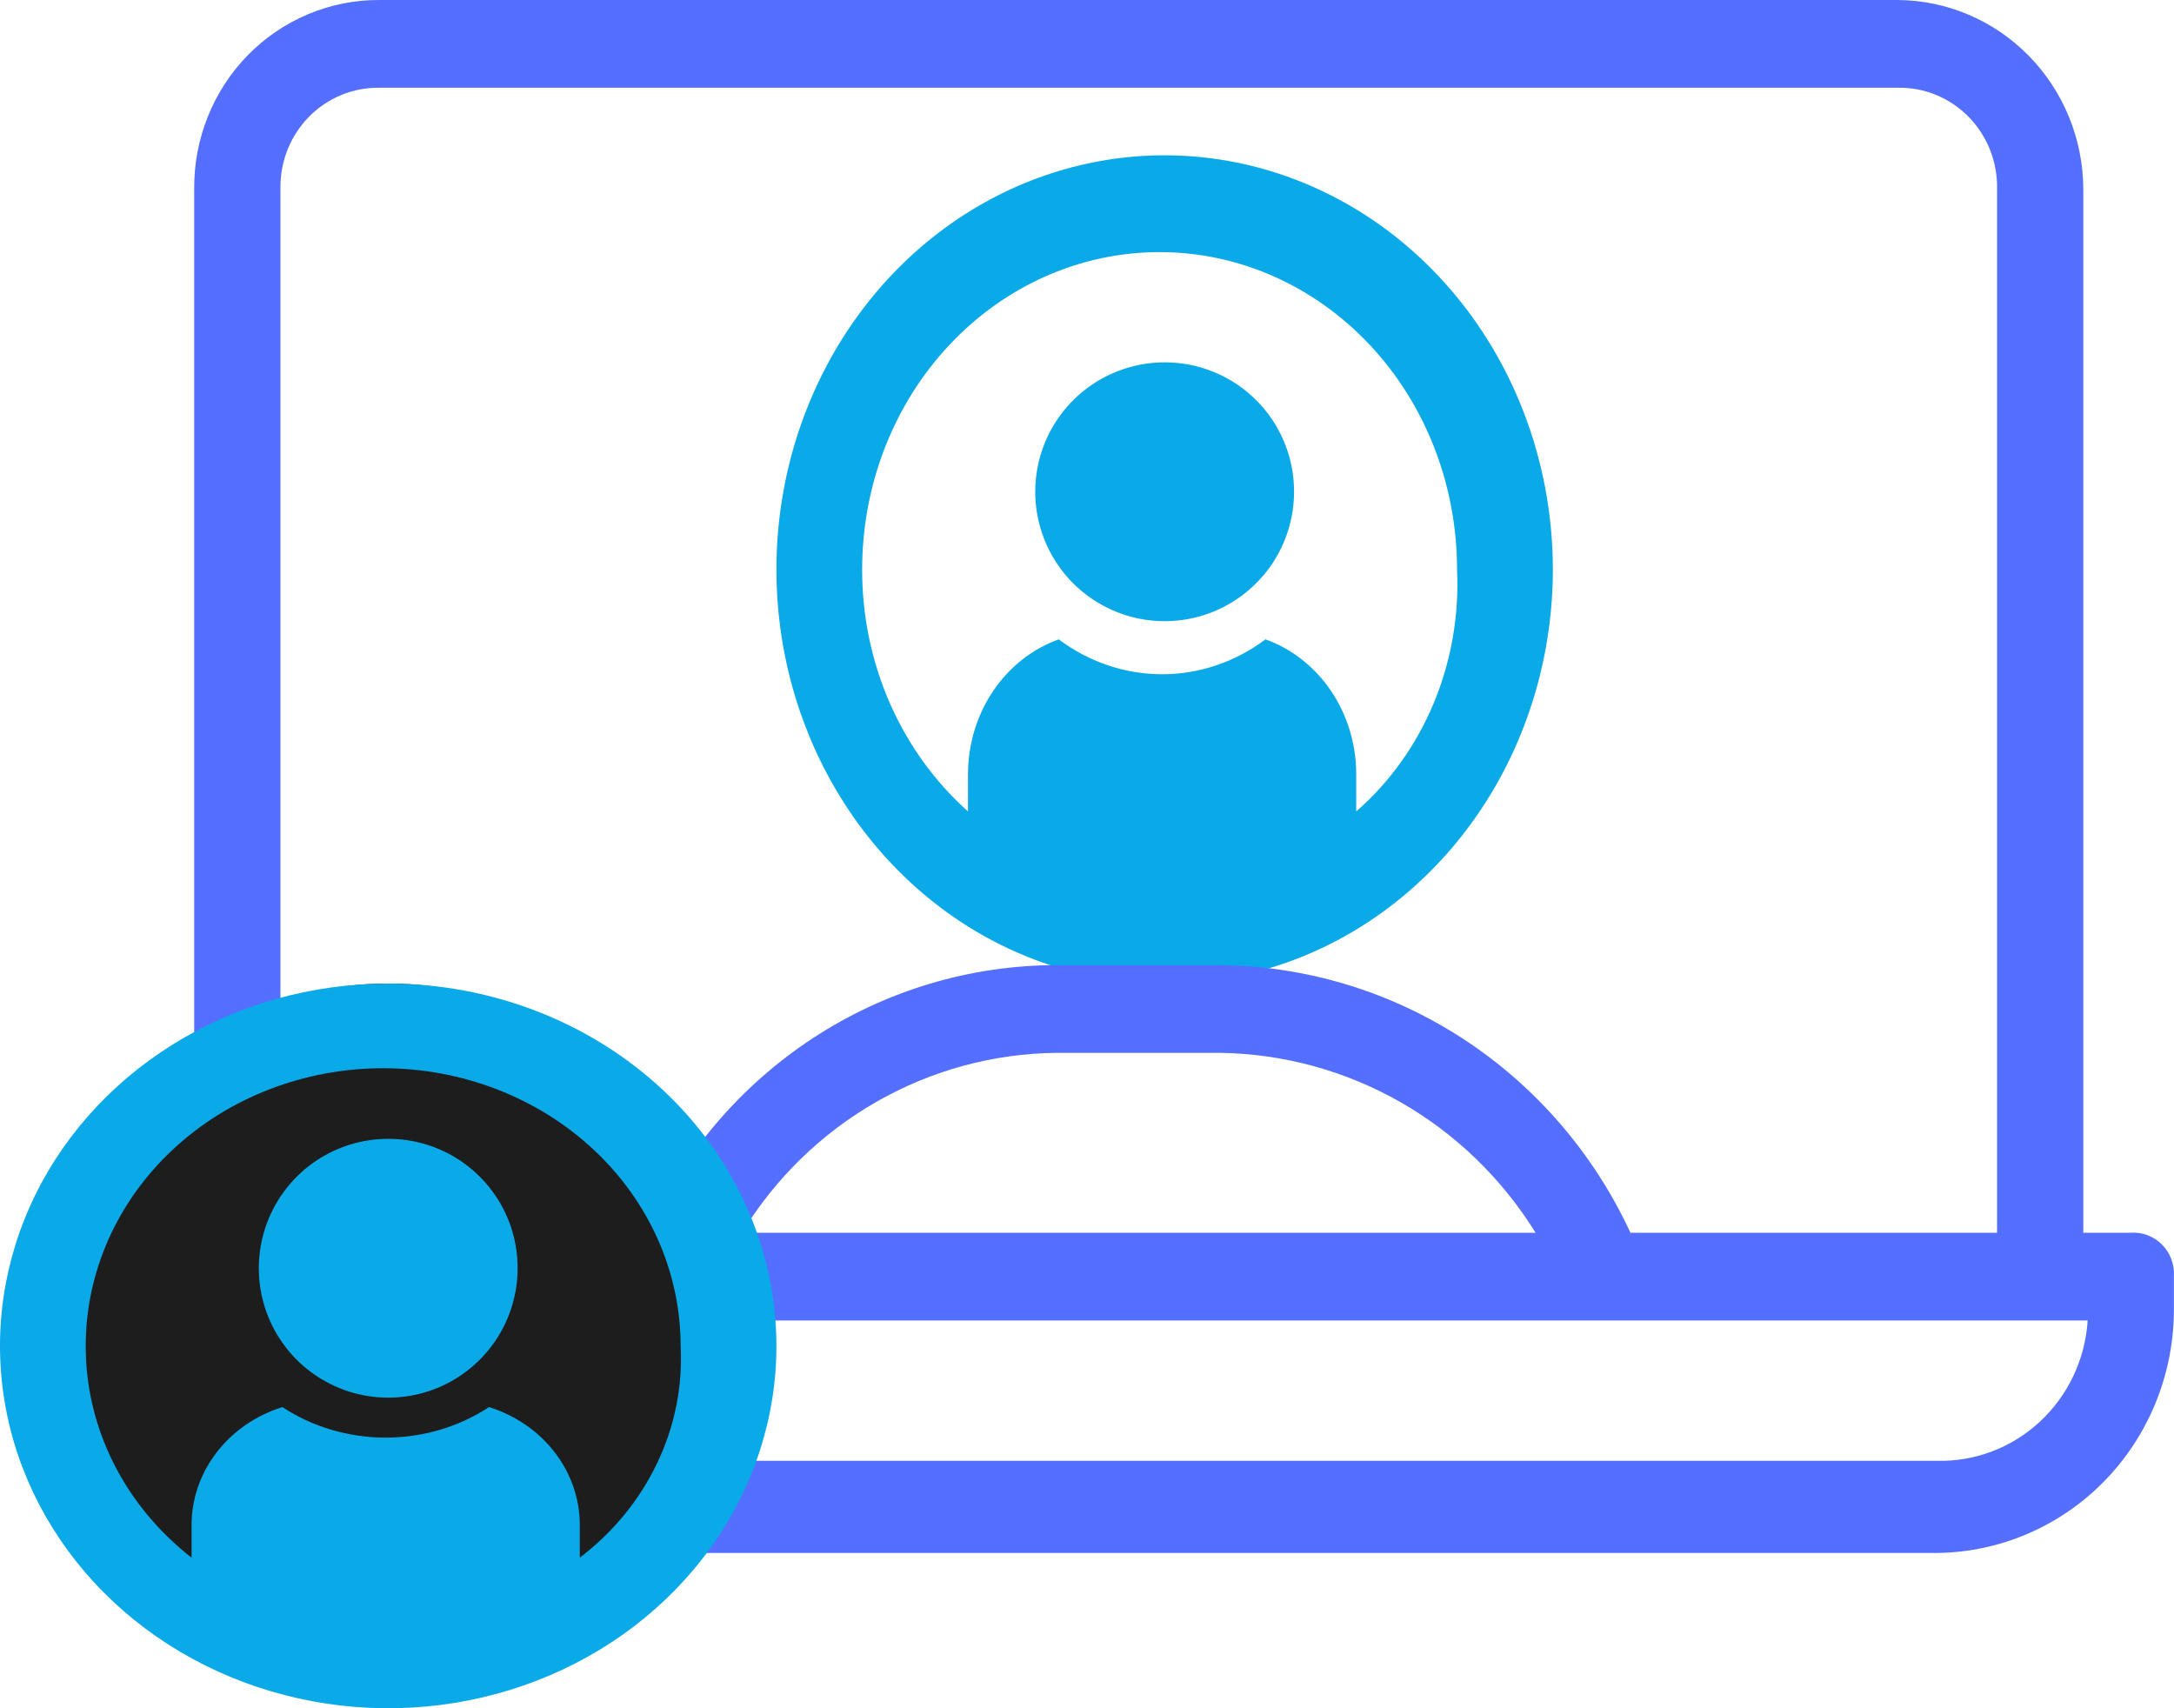
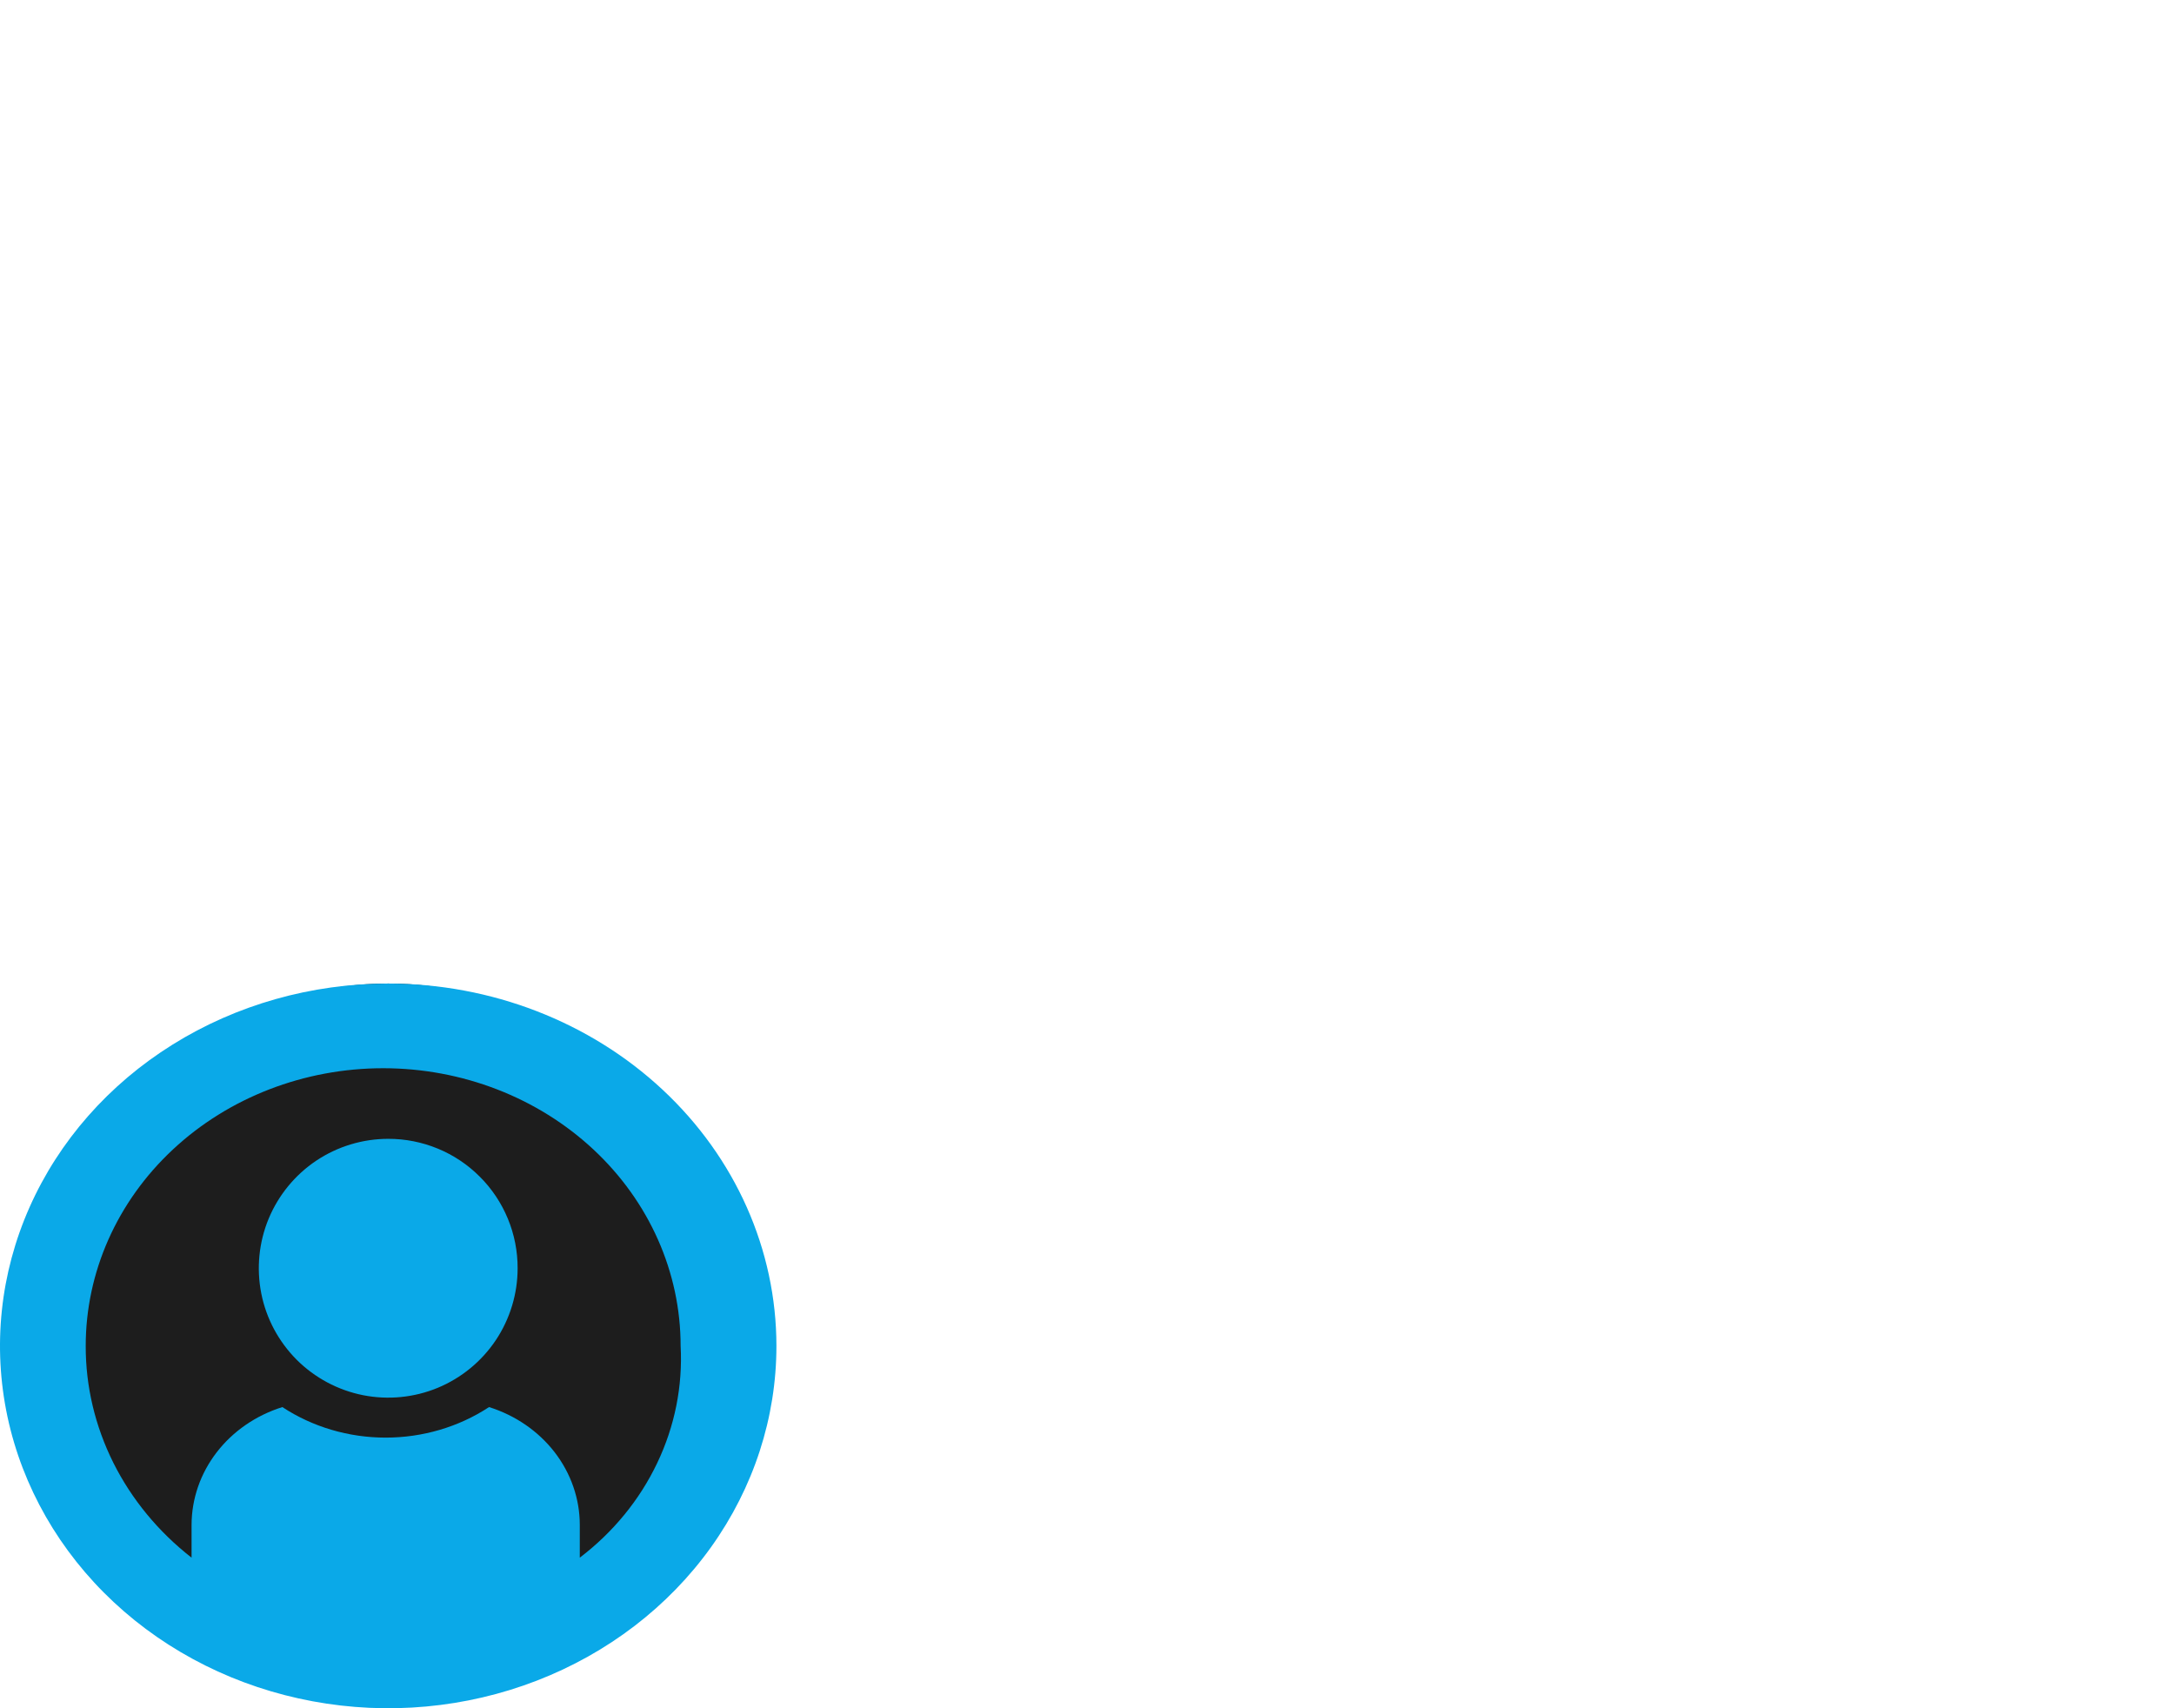
<svg xmlns="http://www.w3.org/2000/svg" width="42" height="33" viewBox="0 0 42 33" fill="none">
-   <path d="M22.5 7C22.006 7 21.522 7.147 21.111 7.421C20.7 7.696 20.38 8.086 20.19 8.543C20.001 9 19.952 9.503 20.048 9.988C20.145 10.473 20.383 10.918 20.732 11.268C21.082 11.617 21.527 11.855 22.012 11.952C22.497 12.048 23 11.999 23.457 11.81C23.913 11.62 24.304 11.3 24.579 10.889C24.853 10.478 25 9.994 25 9.5C25.001 9.171 24.936 8.846 24.811 8.542C24.686 8.239 24.502 7.963 24.269 7.731C24.037 7.498 23.761 7.314 23.458 7.189C23.154 7.063 22.828 6.999 22.5 7Z" fill="#0AA9E8" />
-   <path d="M22.5 3C21.017 3 19.567 3.469 18.333 4.348C17.1 5.227 16.139 6.477 15.571 7.939C15.003 9.4 14.855 11.009 15.144 12.561C15.434 14.113 16.148 15.538 17.197 16.657C18.246 17.776 19.582 18.538 21.037 18.846C22.492 19.155 24 18.997 25.37 18.391C26.741 17.785 27.912 16.76 28.736 15.445C29.56 14.129 30 12.582 30 11C29.999 8.879 29.208 6.845 27.802 5.345C26.396 3.845 24.489 3.001 22.5 3ZM26.201 15.675V14.948C26.2 14.374 26.03 13.815 25.716 13.349C25.401 12.883 24.958 12.534 24.448 12.351C23.864 12.79 23.166 13.025 22.451 13.025C21.736 13.025 21.039 12.79 20.454 12.351C19.945 12.534 19.501 12.883 19.187 13.349C18.872 13.815 18.703 14.374 18.701 14.948V15.675C18.06 15.104 17.544 14.389 17.19 13.581C16.837 12.773 16.654 11.892 16.656 11C16.656 9.374 17.261 7.815 18.339 6.666C19.417 5.516 20.878 4.87 22.403 4.87C23.927 4.87 25.388 5.516 26.466 6.666C27.544 7.815 28.149 9.374 28.149 11C28.191 11.888 28.036 12.773 27.698 13.585C27.359 14.397 26.847 15.113 26.201 15.675Z" fill="#0AA9E8" />
-   <path d="M36.665 8.99523e-05H7.335C6.863 -0.003 6.396 0.089 5.96 0.271C5.523 0.453 5.127 0.721 4.794 1.06C4.46 1.399 4.196 1.802 4.018 2.246C3.839 2.689 3.748 3.165 3.752 3.644V23.814H2.835C2.724 23.806 2.612 23.823 2.508 23.863C2.403 23.903 2.308 23.965 2.229 24.045C2.151 24.125 2.089 24.222 2.05 24.328C2.011 24.434 1.994 24.548 2.002 24.661V25.339C2.013 26.572 2.499 27.751 3.356 28.623C4.213 29.494 5.373 29.989 6.585 30H37.415C38.627 29.989 39.787 29.494 40.644 28.623C41.501 27.751 41.987 26.572 41.998 25.339V24.661C42.006 24.548 41.989 24.434 41.95 24.328C41.911 24.222 41.849 24.125 41.771 24.045C41.692 23.965 41.597 23.903 41.492 23.863C41.388 23.823 41.276 23.806 41.165 23.814H40.248V3.644C40.242 2.68 39.862 1.757 39.192 1.075C38.521 0.393 37.614 0.007 36.665 8.99523e-05ZM5.418 3.644C5.414 3.387 5.46 3.131 5.555 2.893C5.649 2.654 5.79 2.438 5.969 2.256C6.148 2.074 6.361 1.93 6.596 1.834C6.83 1.738 7.082 1.69 7.335 1.695H36.665C36.918 1.69 37.17 1.738 37.404 1.834C37.639 1.93 37.852 2.074 38.031 2.256C38.209 2.438 38.35 2.654 38.445 2.893C38.54 3.131 38.586 3.387 38.582 3.644V23.814H31.499C30.79 22.283 29.672 20.986 28.272 20.072C26.872 19.157 25.247 18.663 23.583 18.644H20.417C18.749 18.645 17.117 19.133 15.714 20.049C14.311 20.966 13.196 22.272 12.501 23.814H5.418V3.644ZM29.666 23.814H14.334C14.978 22.76 15.873 21.89 16.937 21.282C18 20.675 19.197 20.35 20.417 20.339H23.583C24.801 20.358 25.995 20.686 27.058 21.292C28.12 21.899 29.016 22.766 29.666 23.814ZM40.332 25.509C40.285 26.256 39.955 26.956 39.411 27.462C38.867 27.968 38.152 28.239 37.415 28.22H6.585C5.856 28.212 5.156 27.93 4.618 27.43C4.08 26.93 3.742 26.246 3.668 25.509H40.332Z" fill="#546FFF" />
  <circle cx="7.5" cy="25.5" r="6.5" fill="#1D1D1D" />
  <path d="M7.5 22C7.006 22 6.522 22.147 6.111 22.421C5.7 22.696 5.38 23.087 5.19 23.543C5.001 24 4.952 24.503 5.048 24.988C5.144 25.473 5.383 25.918 5.732 26.268C6.082 26.617 6.527 26.855 7.012 26.952C7.497 27.048 8 26.999 8.457 26.81C8.914 26.62 9.304 26.3 9.579 25.889C9.853 25.478 10 24.994 10 24.5C10.001 24.172 9.937 23.846 9.811 23.542C9.686 23.239 9.502 22.963 9.269 22.731C9.037 22.498 8.761 22.314 8.458 22.189C8.154 22.064 7.829 21.999 7.5 22Z" fill="#0AA9E8" />
  <path d="M7.5 19C6.017 19 4.567 19.41 3.333 20.18C2.1 20.949 1.139 22.042 0.571 23.321C0.003 24.6 -0.145 26.008 0.144 27.366C0.434 28.724 1.148 29.971 2.197 30.95C3.246 31.929 4.582 32.595 6.037 32.865C7.492 33.136 9 32.997 10.37 32.467C11.741 31.937 12.912 31.04 13.736 29.889C14.56 28.738 15 27.384 15 26C14.999 24.144 14.208 22.364 12.802 21.052C11.396 19.739 9.489 19.001 7.5 19ZM11.201 30.091V29.454C11.2 28.952 11.03 28.463 10.716 28.055C10.401 27.648 9.958 27.342 9.448 27.182C8.864 27.566 8.166 27.772 7.451 27.772C6.736 27.772 6.039 27.566 5.455 27.182C4.945 27.342 4.501 27.648 4.187 28.055C3.872 28.463 3.703 28.952 3.701 29.454V30.091C3.06 29.591 2.544 28.965 2.19 28.258C1.837 27.551 1.654 26.78 1.656 26C1.656 24.578 2.261 23.213 3.339 22.207C4.417 21.201 5.878 20.636 7.403 20.636C8.927 20.636 10.388 21.201 11.466 22.207C12.544 23.213 13.149 24.578 13.149 26C13.191 26.777 13.036 27.552 12.697 28.262C12.359 28.973 11.847 29.599 11.201 30.091Z" fill="#0AA9E8" />
</svg>